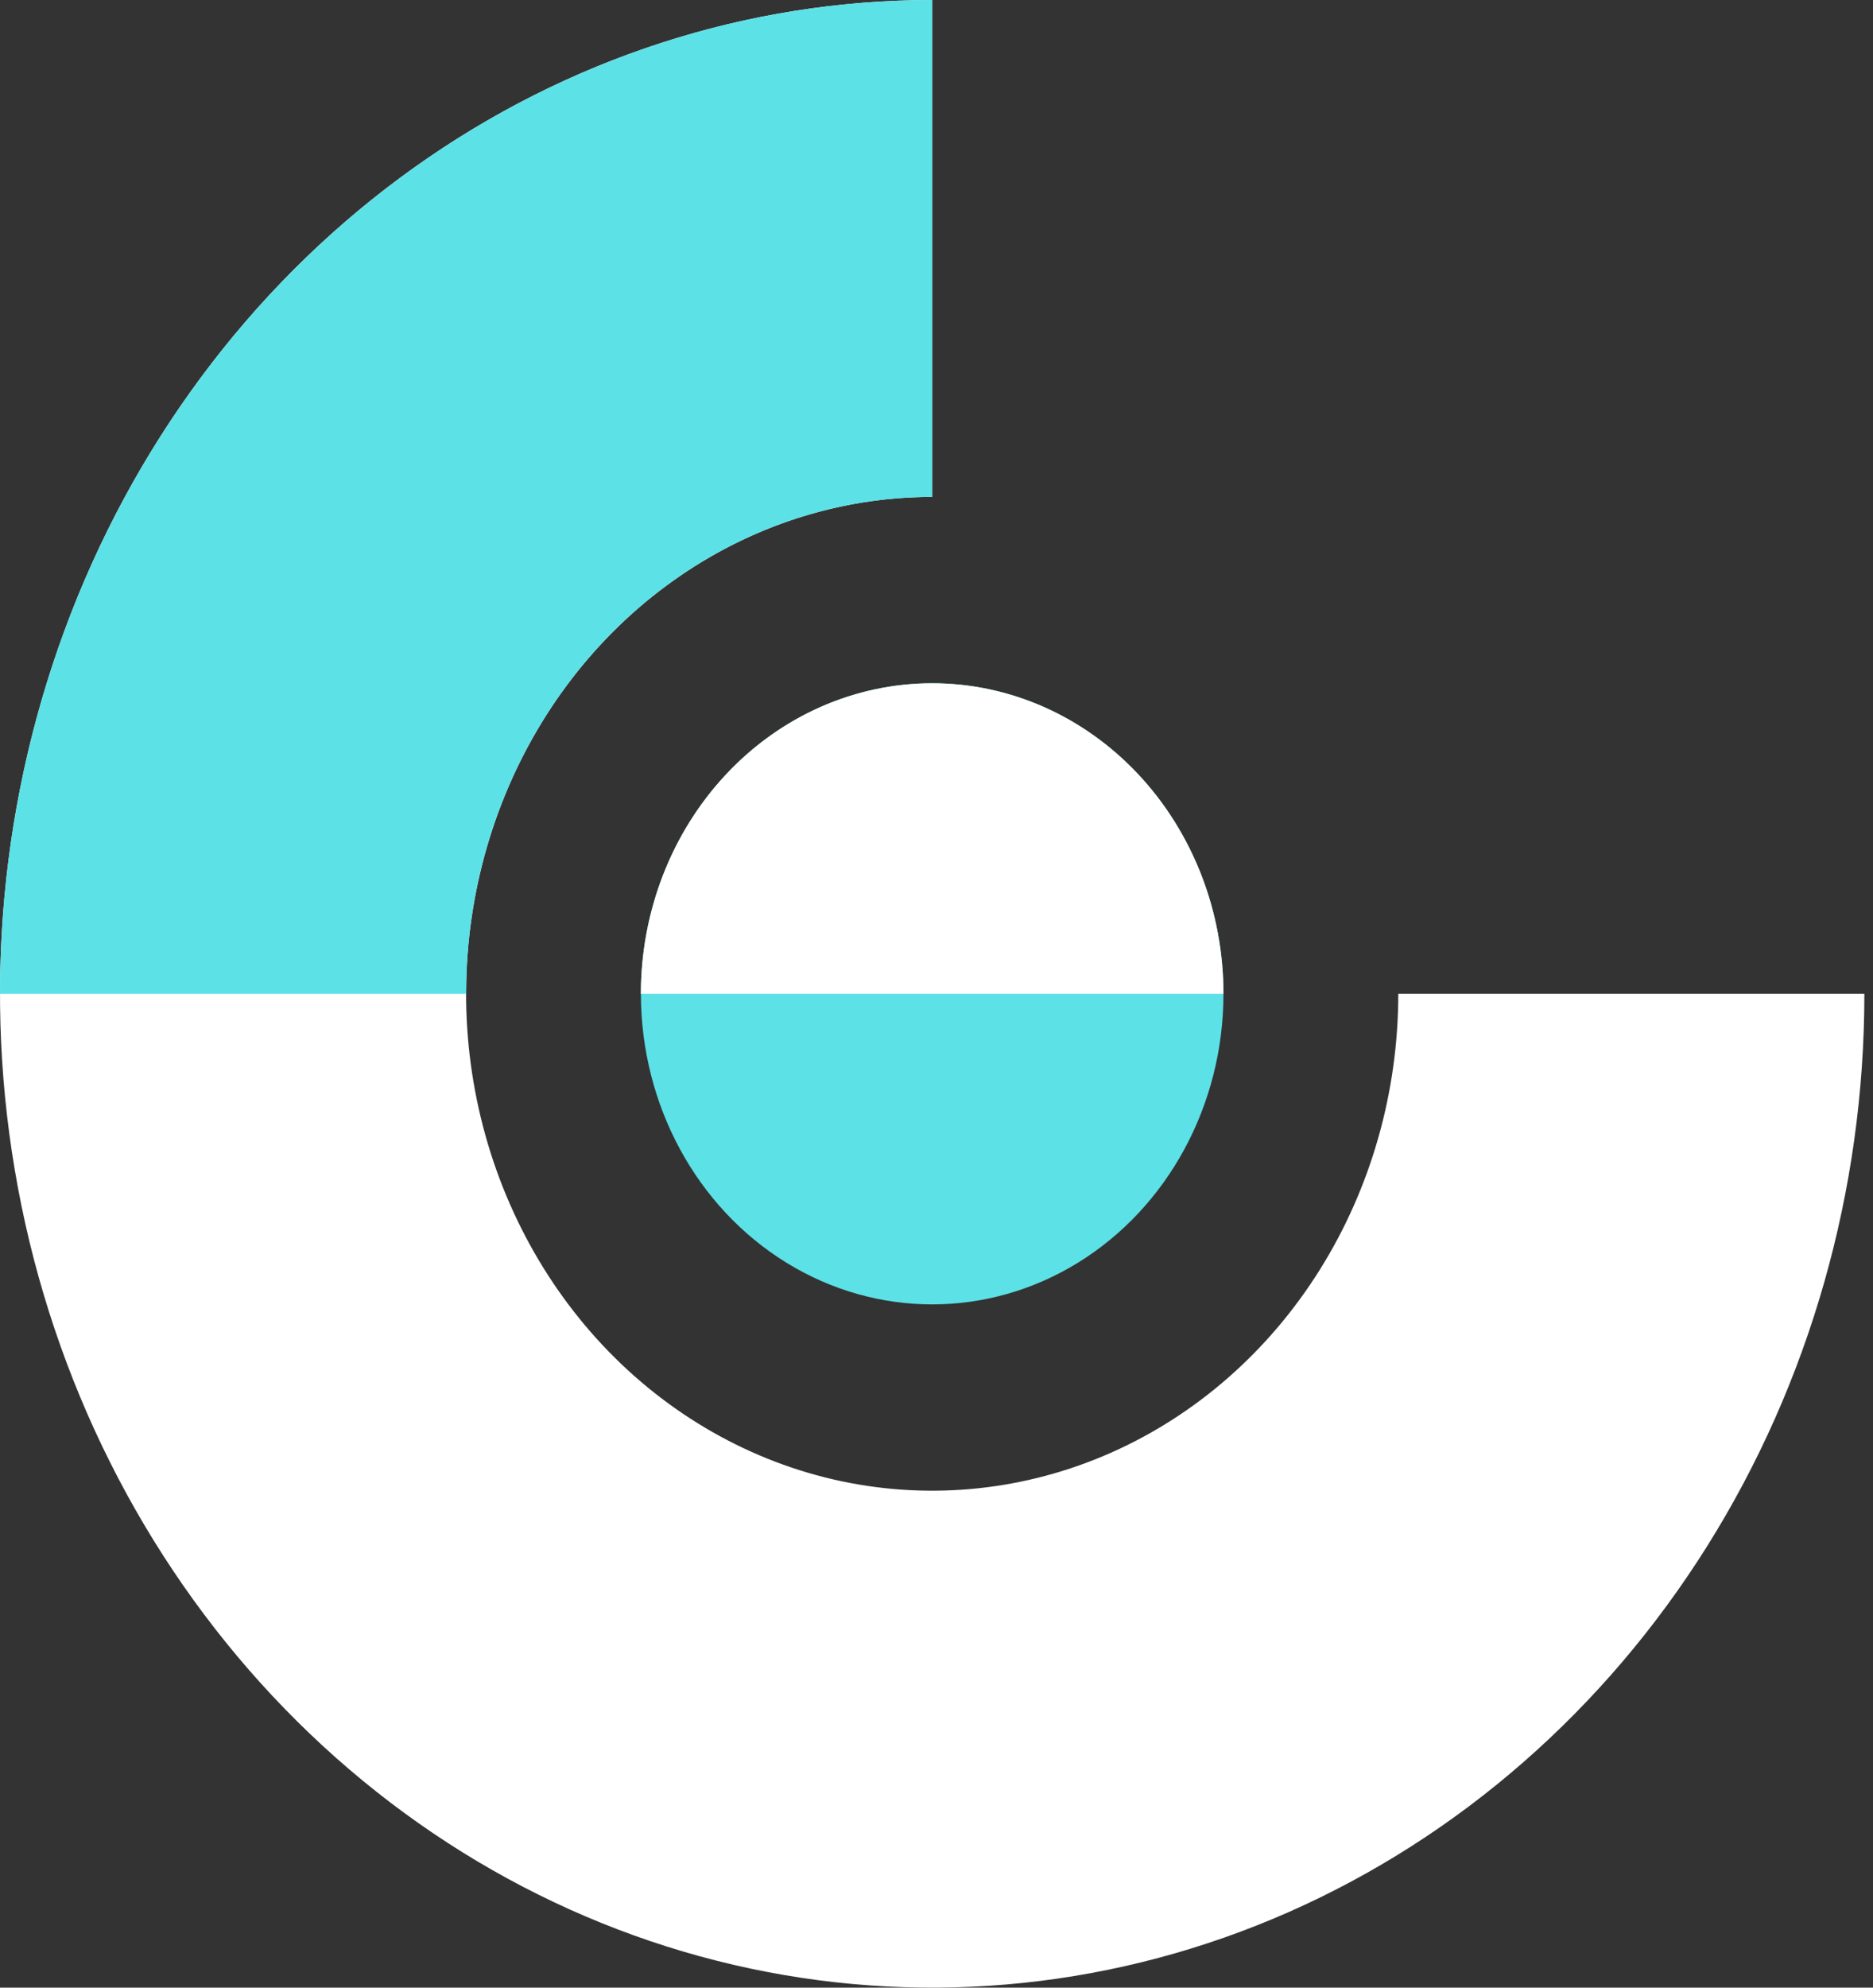
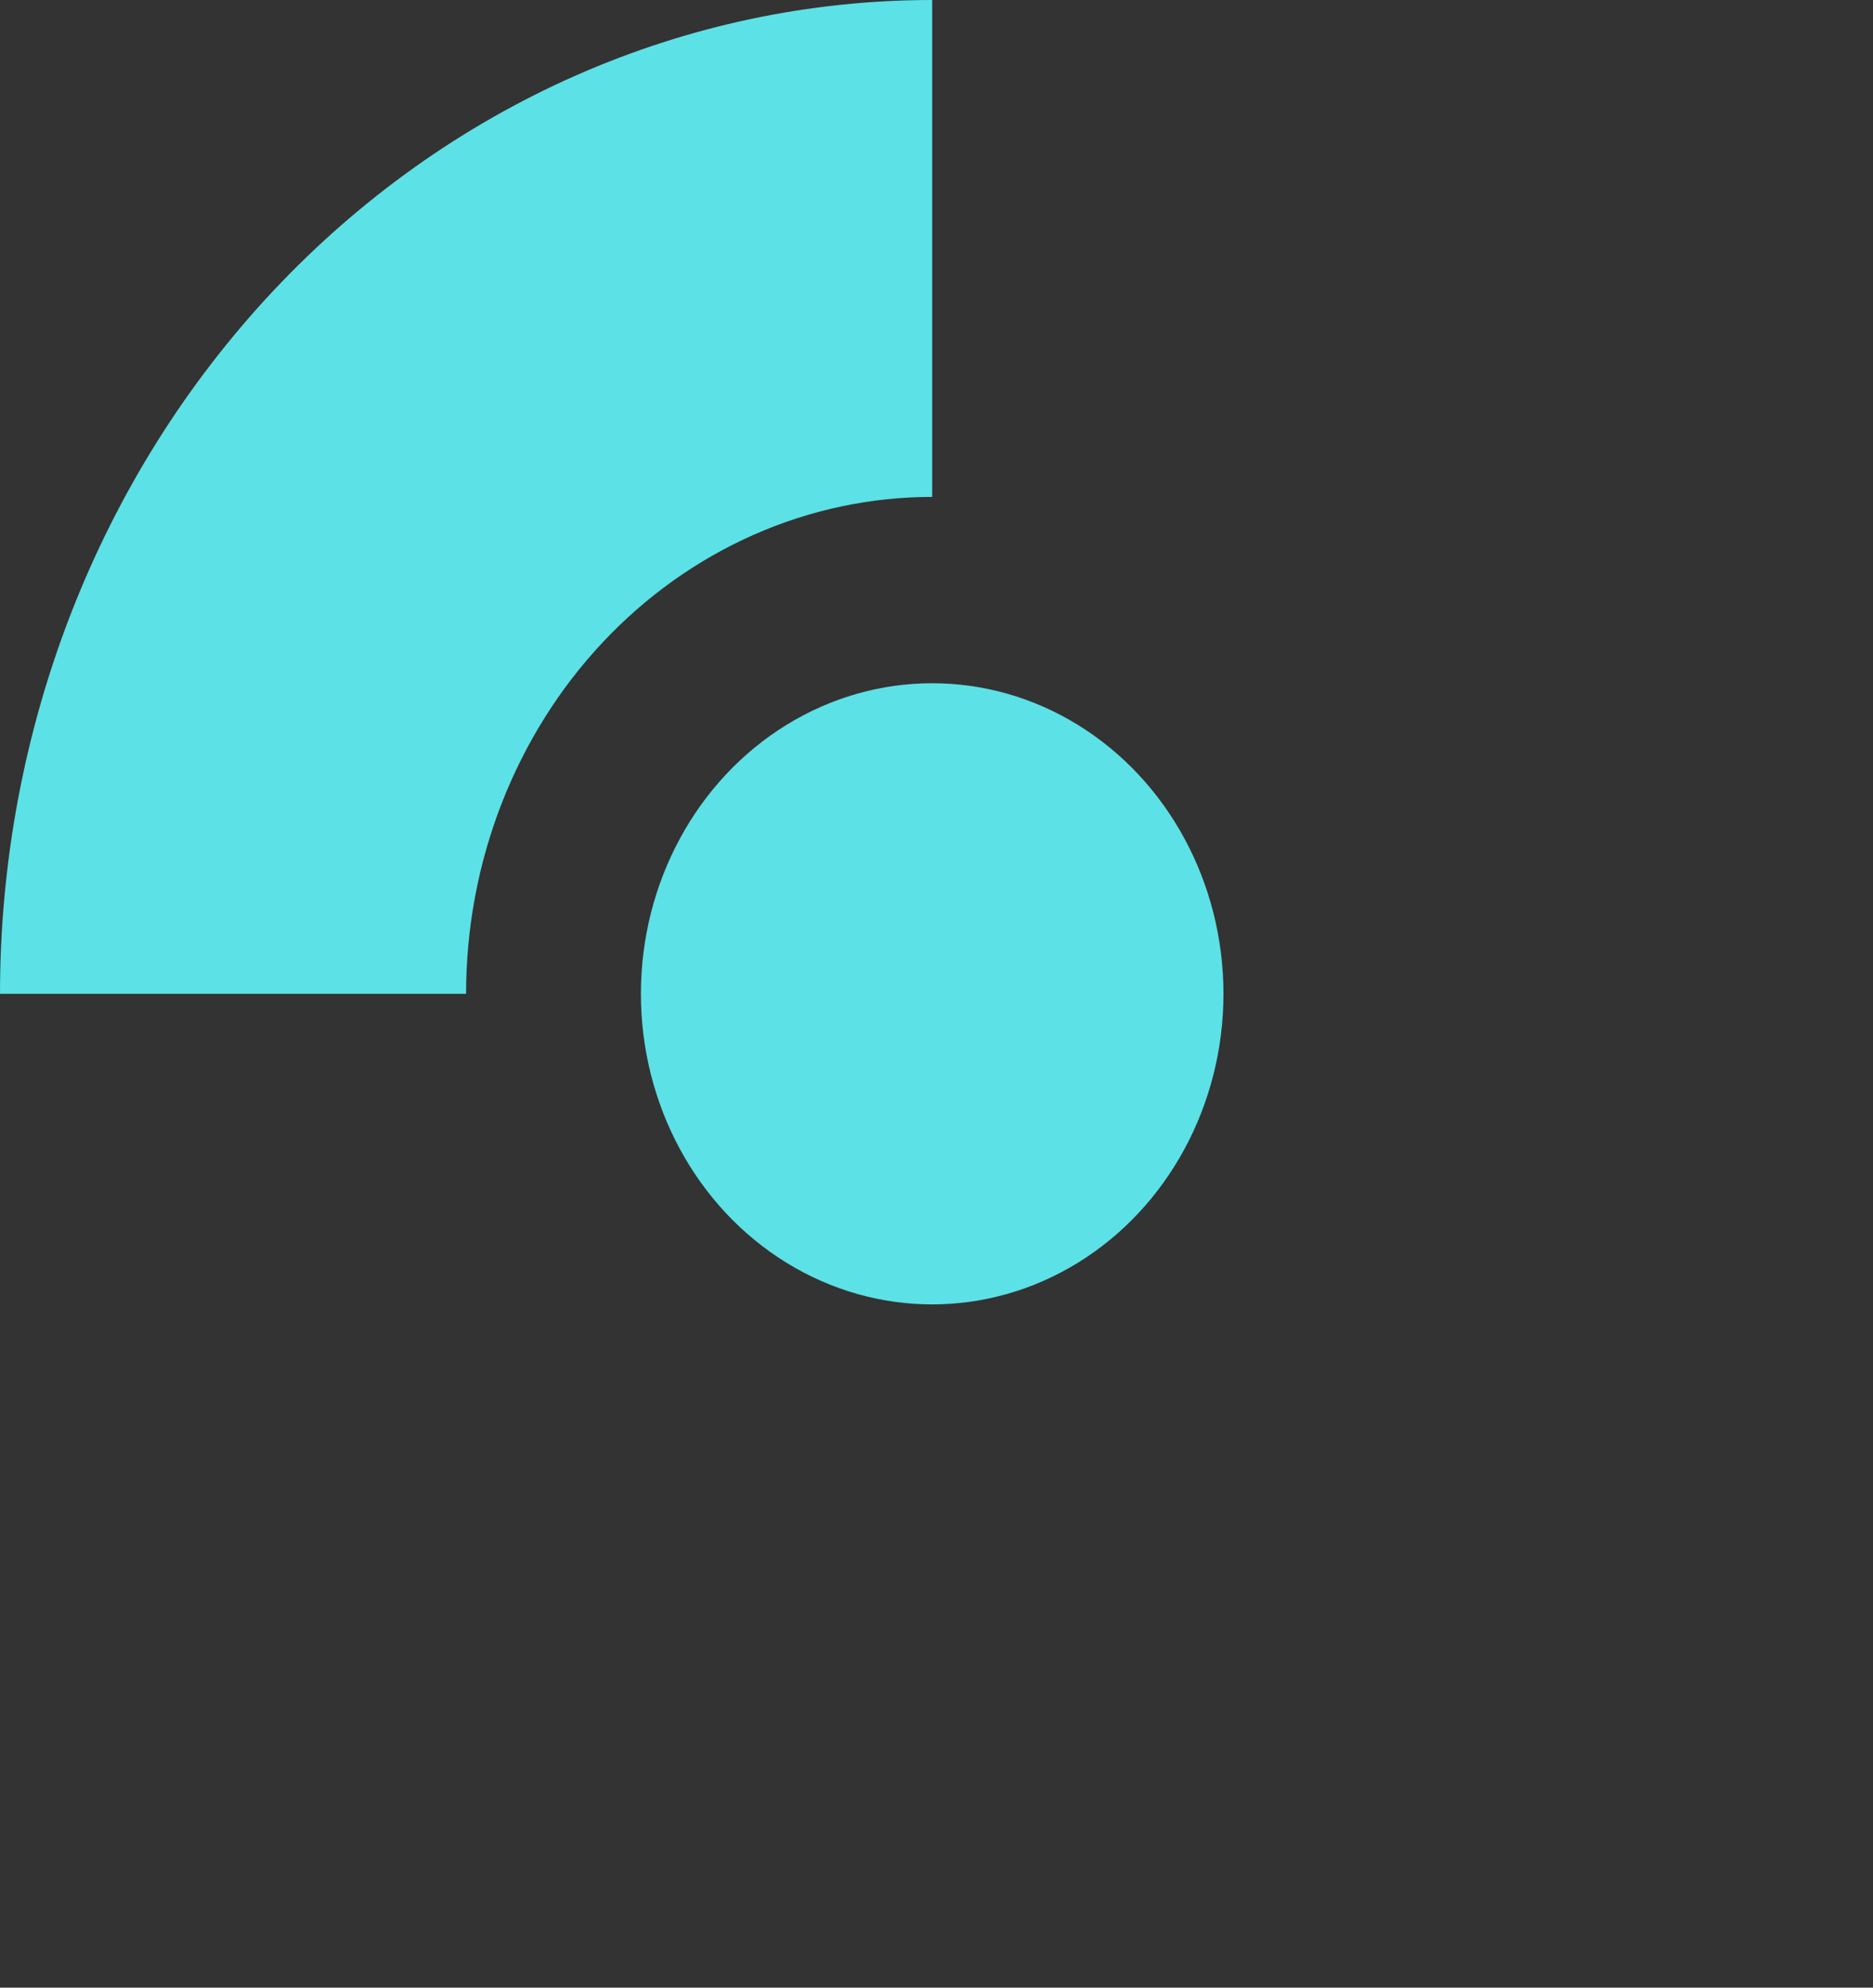
<svg xmlns="http://www.w3.org/2000/svg" width="33" height="35" viewBox="0 0 33 35" fill="none">
  <rect x="0" y="0" width="33" height="35" fill="#333333" stroke="none" />
-   <path d="M16.424 0C13.176 -4.12741e-08 10 1.026 7.299 2.949C4.598 4.872 2.493 7.605 1.25 10.803C0.007 14.001 -0.318 17.519 0.316 20.914C0.949 24.309 2.514 27.427 4.81 29.874C7.107 32.322 10.034 33.989 13.22 34.664C16.406 35.339 19.708 34.992 22.709 33.668C25.71 32.343 28.275 30.1 30.08 27.223C31.885 24.345 32.848 20.961 32.848 17.5L24.636 17.5C24.636 19.231 24.154 20.922 23.252 22.361C22.35 23.8 21.067 24.922 19.567 25.584C18.066 26.246 16.415 26.419 14.822 26.082C13.229 25.744 11.766 24.911 10.617 23.687C9.469 22.463 8.687 20.904 8.37 19.207C8.053 17.51 8.216 15.75 8.837 14.152C9.459 12.553 10.511 11.186 11.862 10.225C13.212 9.263 14.8 8.75 16.424 8.75V0Z" fill="white" />
  <path d="M16.424 0C14.267 -2.7405e-08 12.131 0.453 10.139 1.332C8.146 2.212 6.336 3.501 4.81 5.126C3.285 6.751 2.076 8.68 1.25 10.803C0.425 12.926 -3.25671e-07 15.202 0 17.5H8.212C8.212 16.351 8.424 15.213 8.837 14.152C9.25 13.09 9.855 12.125 10.617 11.313C11.38 10.5 12.285 9.856 13.281 9.416C14.278 8.976 15.345 8.75 16.424 8.75V0Z" fill="#5CE1E6" />
  <ellipse cx="16.424" cy="17.5" rx="5.132" ry="5.469" fill="#5CE1E6" />
-   <path d="M21.556 17.5C21.556 16.782 21.424 16.071 21.166 15.407C20.908 14.744 20.53 14.141 20.053 13.633C19.576 13.125 19.011 12.722 18.388 12.447C17.765 12.173 17.098 12.031 16.424 12.031C15.75 12.031 15.082 12.173 14.46 12.447C13.837 12.722 13.271 13.125 12.795 13.633C12.318 14.141 11.94 14.744 11.682 15.407C11.424 16.071 11.291 16.782 11.291 17.5L16.424 17.5H21.556Z" fill="white" />
</svg>